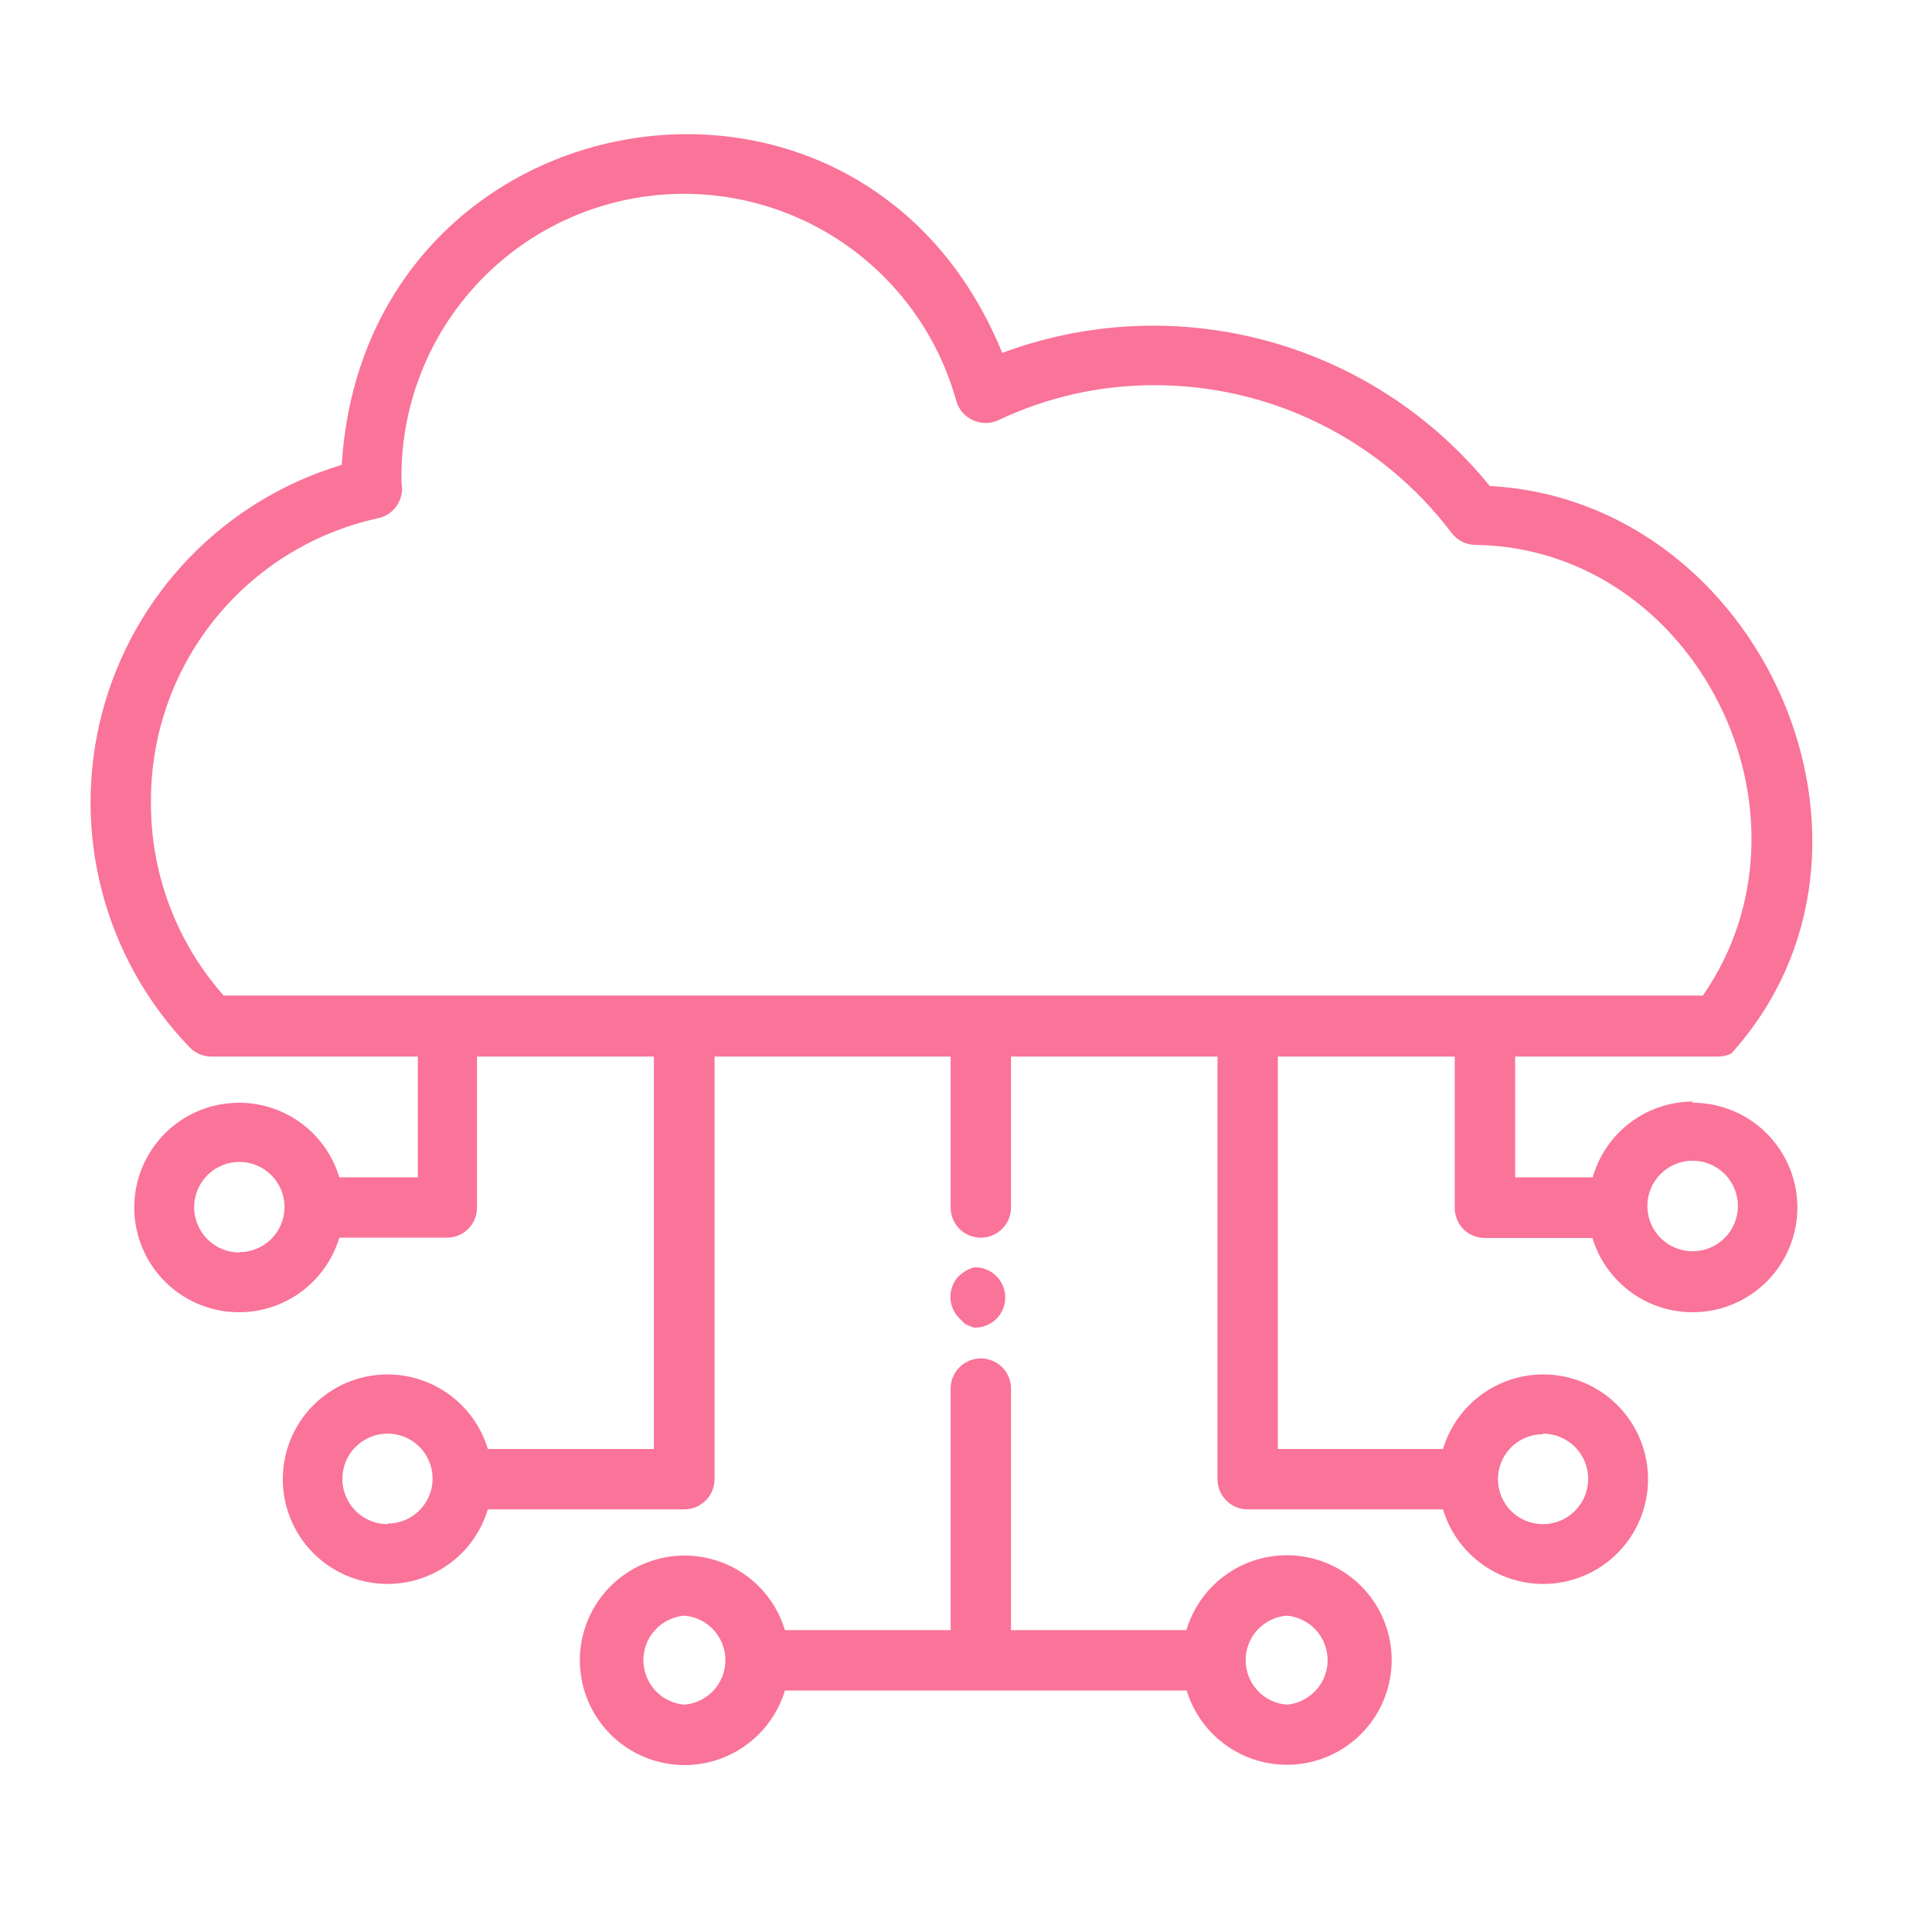
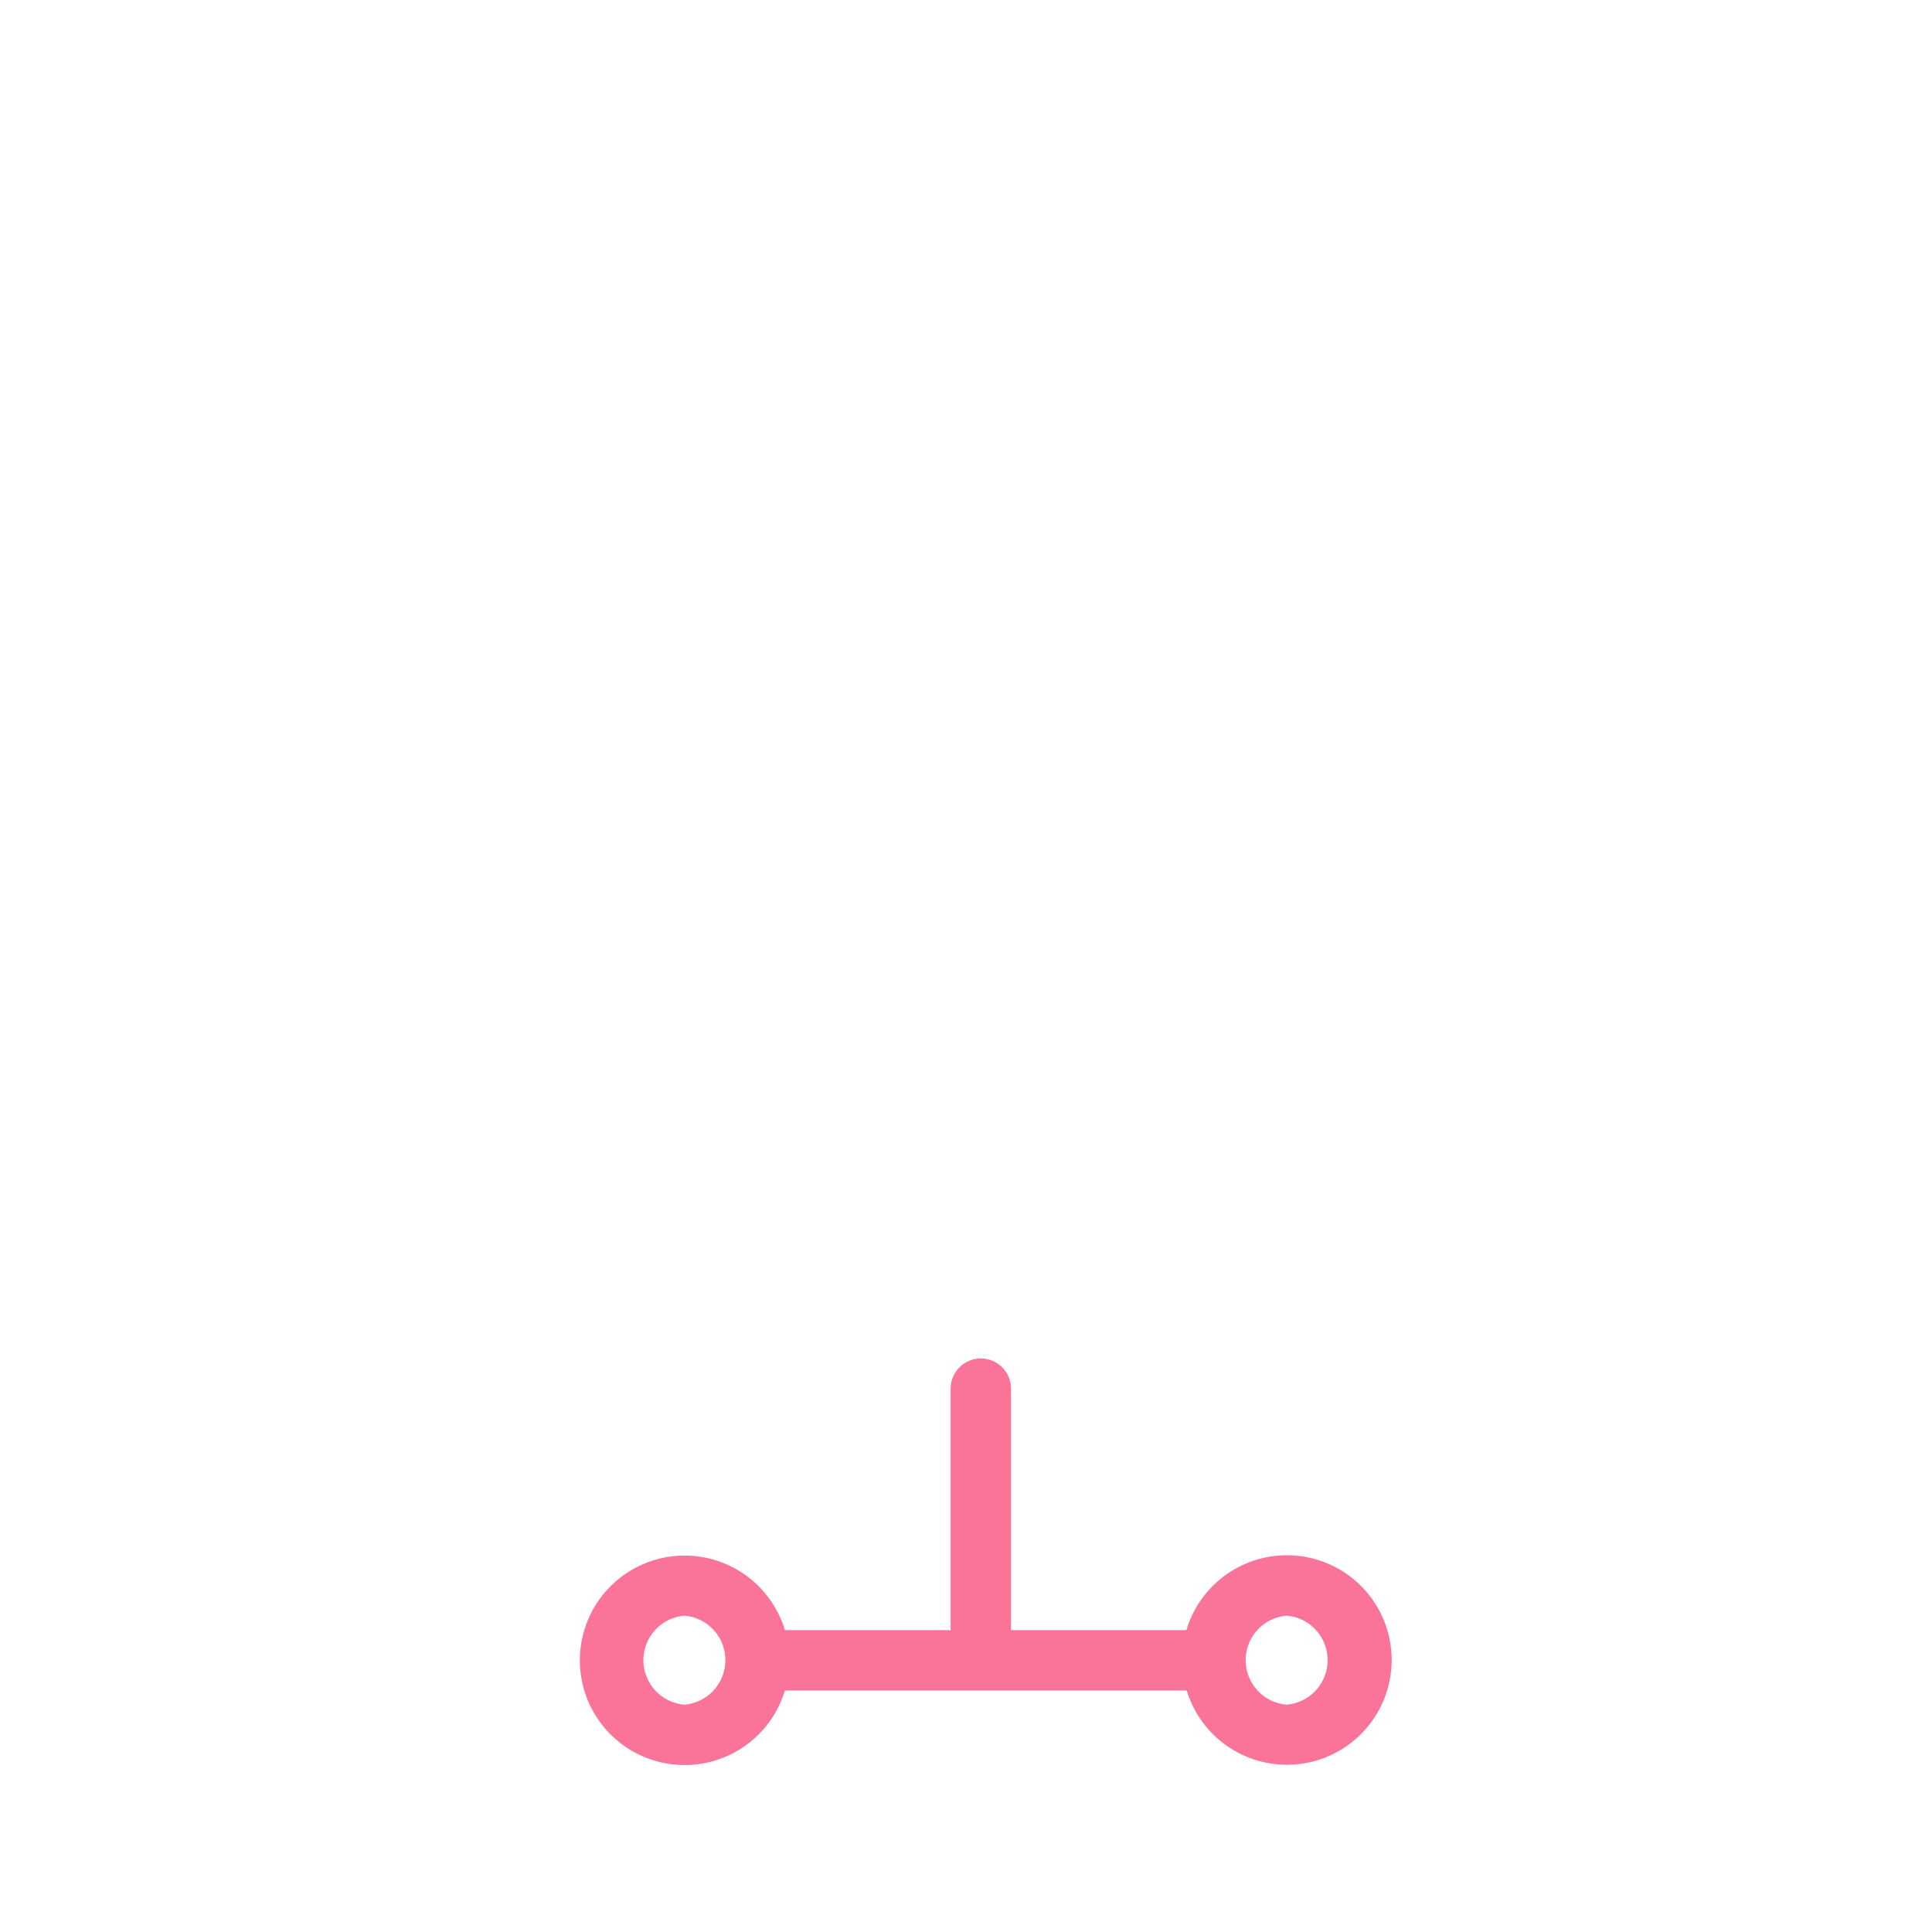
<svg xmlns="http://www.w3.org/2000/svg" width="192" height="192" viewBox="0 0 192 192" fill="none">
-   <path d="M95.82 131.49C95.974 131.609 96.146 131.701 96.331 131.76C96.509 131.852 96.702 131.913 96.9 131.94C97.696 131.94 98.459 131.624 99.022 131.062C99.585 130.499 99.9 129.736 99.9 128.94C99.9 128.145 99.585 127.382 99.022 126.819C98.459 126.256 97.696 125.94 96.9 125.94C96.702 125.968 96.509 126.029 96.331 126.12C96.146 126.18 95.974 126.272 95.82 126.39L95.341 126.75C95.059 127.029 94.836 127.361 94.684 127.727C94.531 128.092 94.453 128.484 94.453 128.88C94.453 129.276 94.531 129.669 94.684 130.034C94.836 130.4 95.059 130.732 95.341 131.01L95.82 131.49Z" fill="#FA7398" />
-   <path d="M168.212 109.47C165.965 109.481 163.782 110.221 161.991 111.579C160.2 112.937 158.899 114.839 158.282 117H150.572V105H170.792C171.229 104.993 171.659 104.891 172.052 104.7C190.502 84.27 175.052 49.74 148.052 48.3C142.376 41.302 134.648 36.261 125.956 33.888C117.264 31.514 108.046 31.928 99.602 35.07C85.562 0.63 36.242 9.18 33.962 46.2C28.216 47.921 23.009 51.09 18.84 55.402C14.672 59.714 11.68 65.024 10.153 70.825C8.627 76.625 8.615 82.72 10.121 88.526C11.627 94.331 14.599 99.653 18.752 103.98C19.033 104.3 19.379 104.556 19.767 104.732C20.155 104.908 20.576 104.999 21.002 105H41.522V117H33.722C33.002 114.608 31.446 112.554 29.337 111.214C27.229 109.874 24.709 109.337 22.237 109.701C19.766 110.065 17.507 111.305 15.875 113.196C14.242 115.087 13.343 117.502 13.343 120C13.343 122.498 14.242 124.913 15.875 126.804C17.507 128.695 19.766 129.935 22.237 130.299C24.709 130.663 27.229 130.126 29.337 128.786C31.446 127.446 33.002 125.392 33.722 123H44.342C44.747 123.01 45.149 122.939 45.526 122.789C45.902 122.639 46.244 122.415 46.532 122.13C46.813 121.846 47.035 121.509 47.185 121.138C47.334 120.767 47.408 120.37 47.402 119.97V105H64.982V144H48.482C47.762 141.608 46.206 139.554 44.097 138.214C41.989 136.874 39.469 136.337 36.997 136.701C34.526 137.065 32.267 138.305 30.635 140.196C29.002 142.087 28.103 144.502 28.103 147C28.103 149.498 29.002 151.913 30.635 153.804C32.267 155.695 34.526 156.935 36.997 157.299C39.469 157.663 41.989 157.126 44.097 155.786C46.206 154.446 47.762 152.392 48.482 150H68.012C68.807 150 69.57 149.684 70.133 149.121C70.696 148.559 71.012 147.796 71.012 147V105H94.472V120C94.472 120.796 94.788 121.559 95.35 122.121C95.913 122.684 96.676 123 97.472 123C98.267 123 99.031 122.684 99.593 122.121C100.156 121.559 100.472 120.796 100.472 120V105H120.992V147C120.992 147.796 121.308 148.559 121.87 149.121C122.433 149.684 123.196 150 123.992 150H143.402C144.122 152.392 145.678 154.446 147.786 155.786C149.895 157.126 152.415 157.663 154.886 157.299C157.358 156.935 159.616 155.695 161.249 153.804C162.882 151.913 163.78 149.498 163.78 147C163.78 144.502 162.882 142.087 161.249 140.196C159.616 138.305 157.358 137.065 154.886 136.701C152.415 136.337 149.895 136.874 147.786 138.214C145.678 139.554 144.122 141.608 143.402 144H126.992V105H144.572V120C144.565 120.4 144.639 120.797 144.789 121.168C144.938 121.539 145.16 121.876 145.442 122.16C145.729 122.445 146.071 122.669 146.448 122.819C146.824 122.969 147.227 123.04 147.632 123.03H158.252C158.813 124.875 159.875 126.527 161.321 127.803C162.766 129.08 164.537 129.929 166.437 130.258C168.337 130.586 170.291 130.381 172.081 129.664C173.871 128.947 175.427 127.747 176.575 126.198C177.723 124.649 178.418 122.811 178.583 120.89C178.748 118.969 178.376 117.04 177.509 115.318C176.642 113.596 175.313 112.149 173.672 111.137C172.03 110.126 170.14 109.59 168.212 109.59V109.47ZM23.792 124.47C22.598 124.47 21.454 123.996 20.61 123.152C19.766 122.308 19.292 121.163 19.292 119.97C19.292 118.776 19.766 117.632 20.61 116.788C21.454 115.944 22.598 115.47 23.792 115.47C24.981 115.47 26.122 115.942 26.963 116.784C27.804 117.625 28.277 118.765 28.277 119.955C28.277 121.144 27.804 122.285 26.963 123.126C26.122 123.967 24.981 124.44 23.792 124.44V124.47ZM38.522 151.47C37.328 151.47 36.184 150.996 35.34 150.152C34.496 149.308 34.022 148.163 34.022 146.97C34.022 145.776 34.496 144.632 35.34 143.788C36.184 142.944 37.328 142.47 38.522 142.47C39.707 142.47 40.844 142.941 41.682 143.779C42.521 144.617 42.992 145.754 42.992 146.94C42.992 148.125 42.521 149.262 41.682 150.101C40.844 150.939 39.707 151.41 38.522 151.41V151.47ZM153.332 142.47C154.525 142.47 155.67 142.944 156.514 143.788C157.358 144.632 157.832 145.776 157.832 146.97C157.832 148.163 157.358 149.308 156.514 150.152C155.67 150.996 154.525 151.47 153.332 151.47C152.146 151.47 151.009 150.999 150.171 150.161C149.333 149.322 148.862 148.185 148.862 147C148.862 145.814 149.333 144.677 150.171 143.839C151.009 143.001 152.146 142.53 153.332 142.53V142.47ZM15.002 79.68C14.966 73.115 17.183 66.737 21.284 61.61C25.384 56.483 31.119 52.918 37.532 51.51C38.311 51.358 38.998 50.903 39.442 50.245C39.886 49.587 40.051 48.779 39.902 48C39.741 41.151 42.09 34.479 46.506 29.242C50.922 24.004 57.1 20.561 63.878 19.562C70.656 18.563 77.565 20.076 83.305 23.816C89.044 27.556 93.219 33.266 95.042 39.87C95.164 40.285 95.375 40.669 95.66 40.996C95.945 41.322 96.297 41.583 96.692 41.76C97.087 41.943 97.517 42.037 97.952 42.037C98.387 42.037 98.817 41.943 99.212 41.76C104.076 39.45 109.397 38.261 114.782 38.28C120.5 38.28 126.14 39.608 131.257 42.159C136.375 44.709 140.83 48.414 144.272 52.98C144.545 53.335 144.894 53.625 145.294 53.827C145.694 54.029 146.134 54.14 146.582 54.15C168.452 54.42 181.742 80.85 169.232 98.94H22.232C17.525 93.633 14.95 86.773 15.002 79.68ZM168.212 124.35C167.018 124.35 165.874 123.876 165.03 123.032C164.186 122.188 163.712 121.043 163.712 119.85C163.712 118.656 164.186 117.512 165.03 116.668C165.874 115.824 167.018 115.35 168.212 115.35C169.405 115.35 170.55 115.824 171.394 116.668C172.238 117.512 172.712 118.656 172.712 119.85C172.712 121.043 172.238 122.188 171.394 123.032C170.55 123.876 169.405 124.35 168.212 124.35Z" fill="#FA7398" />
  <path d="M127.863 154.56C125.624 154.564 123.445 155.29 121.651 156.63C119.857 157.97 118.542 159.853 117.903 162H100.473V138C100.473 137.204 100.157 136.441 99.595 135.879C99.032 135.316 98.269 135 97.473 135C96.678 135 95.915 135.316 95.352 135.879C94.789 136.441 94.473 137.204 94.473 138V162H78.003C77.283 159.608 75.727 157.554 73.619 156.214C71.51 154.874 68.99 154.337 66.519 154.701C64.047 155.065 61.789 156.305 60.156 158.196C58.523 160.087 57.625 162.502 57.625 165C57.625 167.498 58.523 169.913 60.156 171.804C61.789 173.695 64.047 174.935 66.519 175.299C68.99 175.663 71.51 175.126 73.619 173.786C75.727 172.446 77.283 170.392 78.003 168H117.933C118.495 169.846 119.558 171.499 121.005 172.776C122.452 174.052 124.225 174.902 126.126 175.229C128.028 175.556 129.983 175.349 131.773 174.63C133.564 173.91 135.119 172.708 136.265 171.156C137.412 169.604 138.104 167.764 138.266 165.842C138.428 163.919 138.052 161.989 137.18 160.268C136.309 158.547 134.976 157.101 133.331 156.093C131.686 155.085 129.793 154.555 127.863 154.56ZM68.013 169.41C66.903 169.318 65.867 168.813 65.112 167.993C64.357 167.173 63.938 166.099 63.938 164.985C63.938 163.871 64.357 162.797 65.112 161.977C65.867 161.157 66.903 160.652 68.013 160.56C69.124 160.652 70.16 161.157 70.915 161.977C71.67 162.797 72.089 163.871 72.089 164.985C72.089 166.099 71.67 167.173 70.915 167.993C70.16 168.813 69.124 169.318 68.013 169.41ZM127.863 169.41C126.753 169.318 125.717 168.813 124.962 167.993C124.207 167.173 123.788 166.099 123.788 164.985C123.788 163.871 124.207 162.797 124.962 161.977C125.717 161.157 126.753 160.652 127.863 160.56C128.974 160.652 130.01 161.157 130.765 161.977C131.52 162.797 131.939 163.871 131.939 164.985C131.939 166.099 131.52 167.173 130.765 167.993C130.01 168.813 128.974 169.318 127.863 169.41Z" fill="#FA7398" />
</svg>